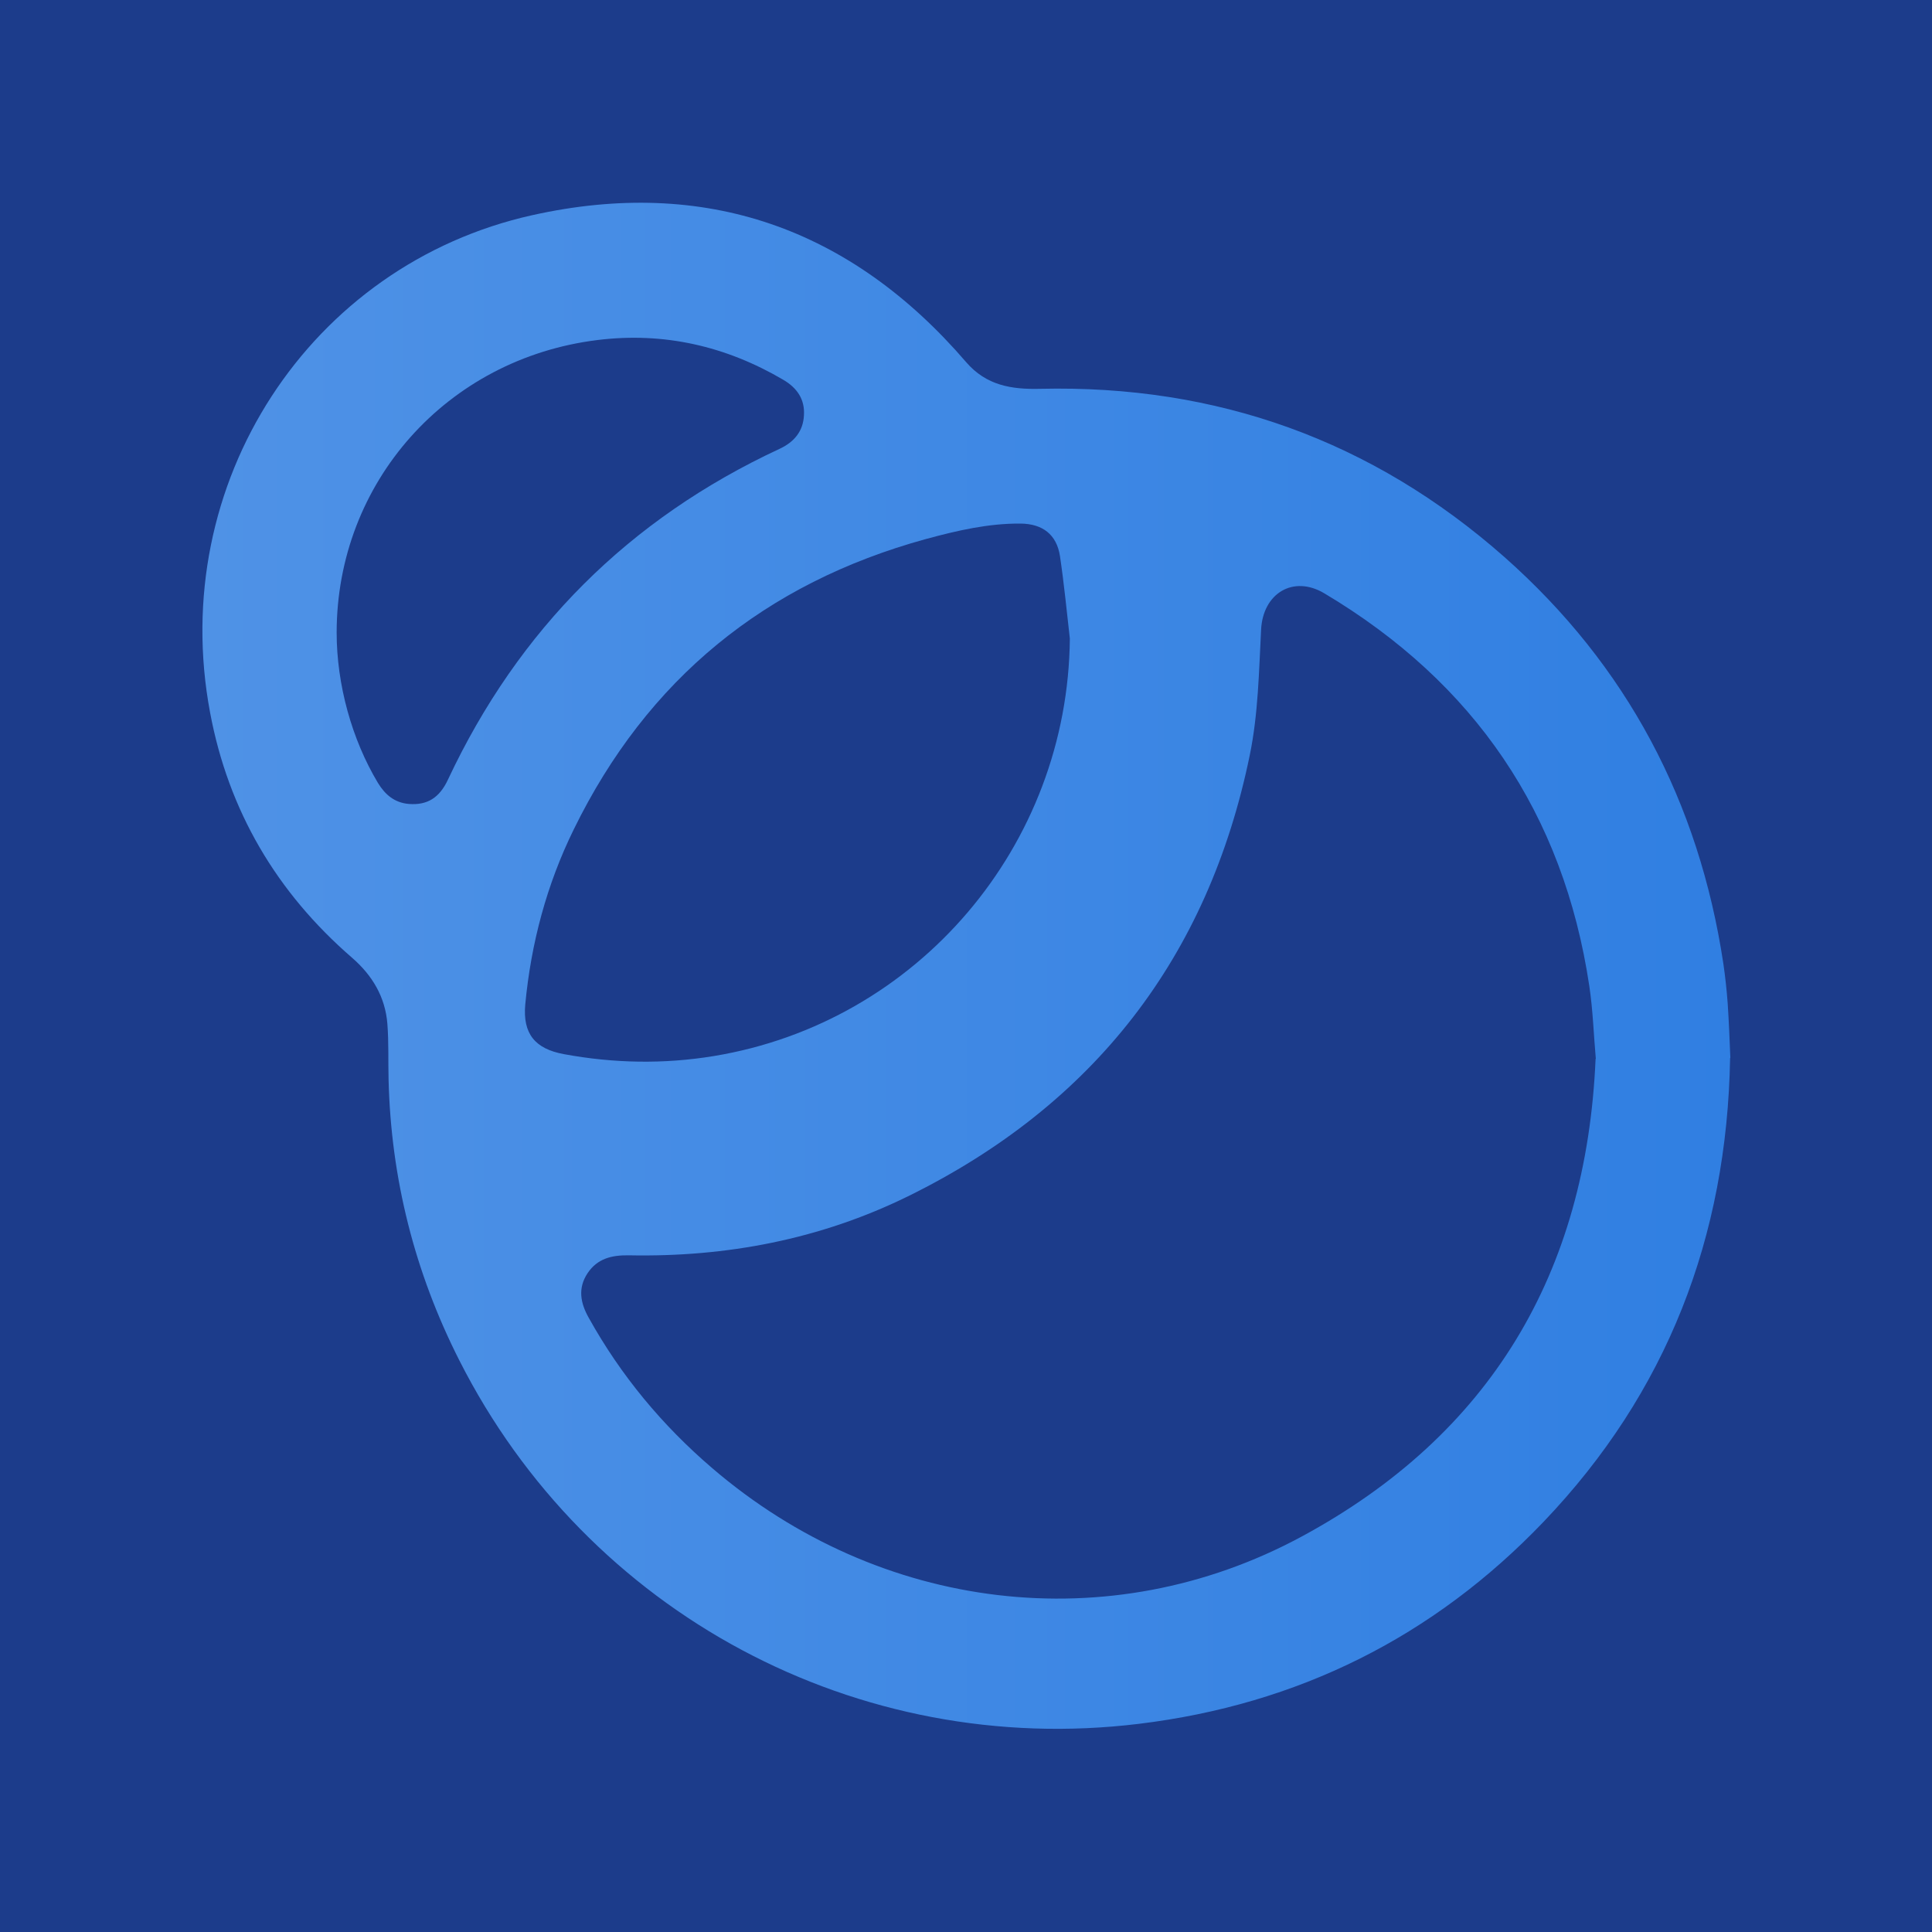
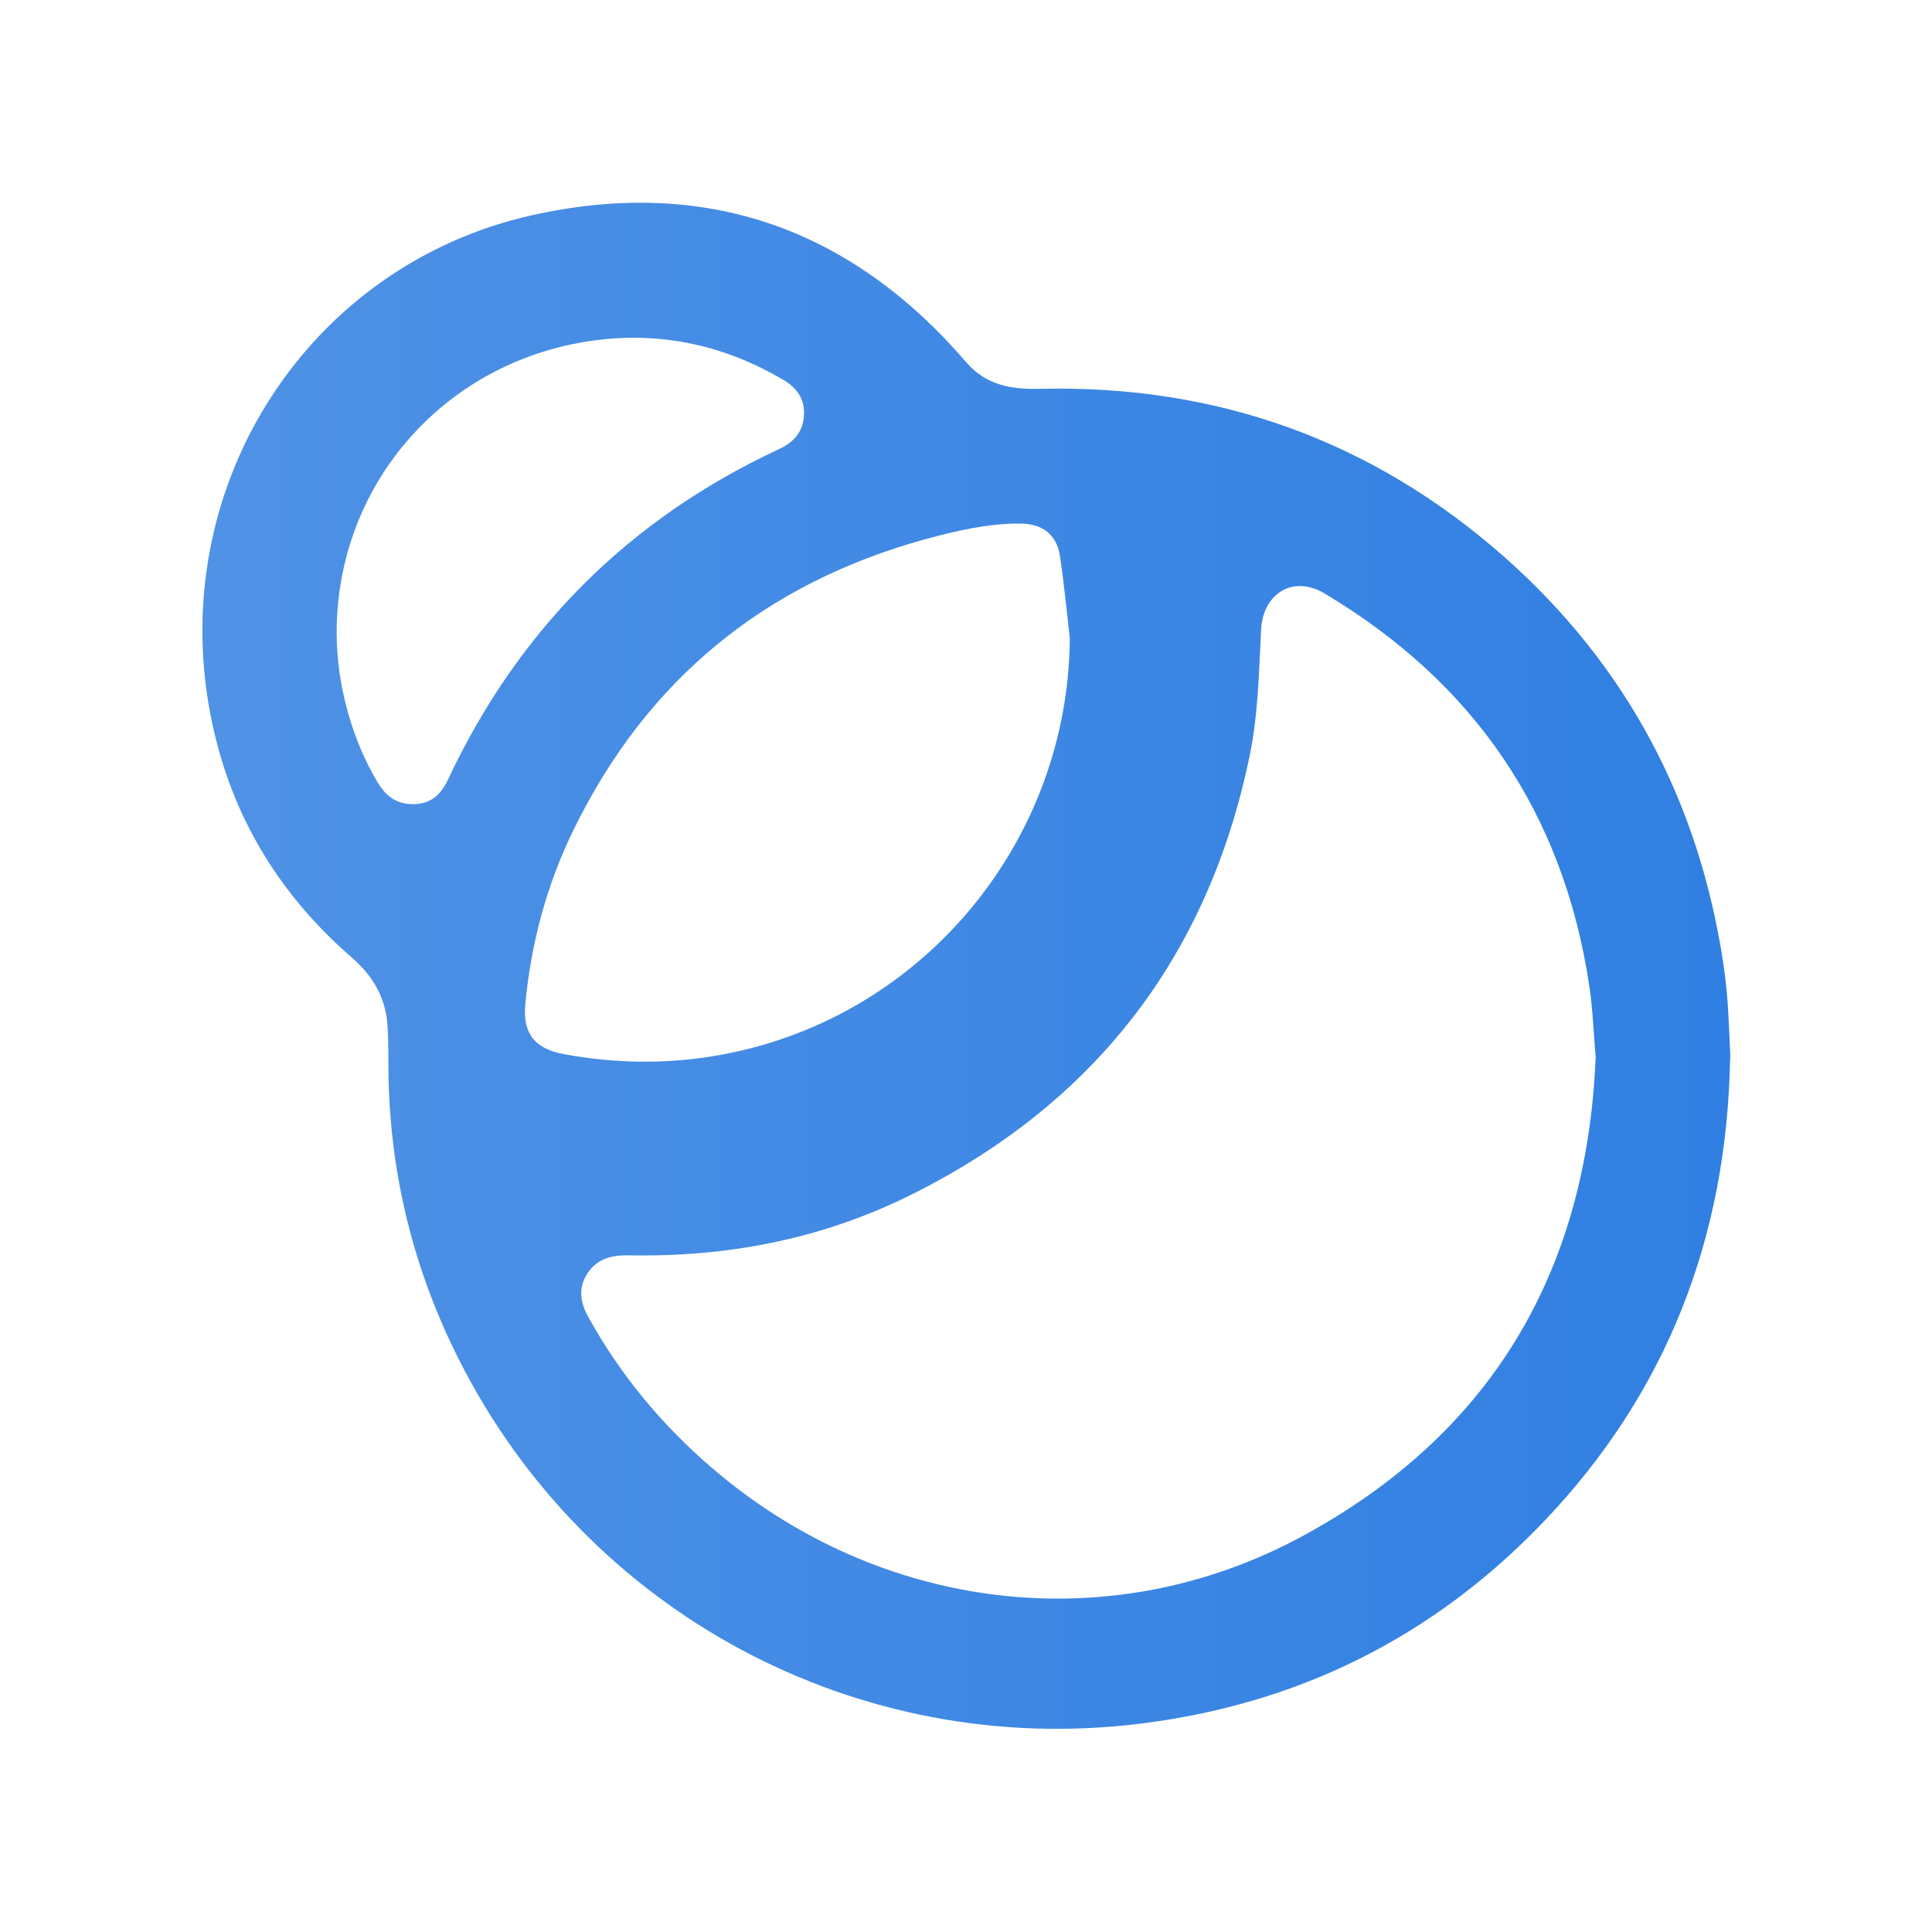
<svg xmlns="http://www.w3.org/2000/svg" version="1.2" viewBox="0 0 80 80" baseProfile="tiny-ps">
  <title>Magnifi Financial Credit Union</title>
-   <rect width="80" height="80" fill="#1C3C8B" />
  <linearGradient id="SVGID_1_" gradientUnits="userSpaceOnUse" x1="8.381" y1="40.009" x2="71.65" y2="40.009">
    <stop offset="0" stop-color="#4F92E6" />
    <stop offset="1" stop-color="#307FE2" />
  </linearGradient>
  <path d="M71.64,43.81c-0.13,7.41-2.61,13.85-7.72,19.2c-4.58,4.79-10.19,7.57-16.76,8.37  c-11.64,1.42-22.83-4.56-28.14-15.05c-1.85-3.65-2.83-7.53-2.93-11.62c-0.02-0.77,0.01-1.55-0.05-2.32c-0.09-1.11-0.62-2-1.46-2.73  c-3.13-2.71-5.12-6.09-5.88-10.15C6.91,20,12.83,10.96,22.04,8.91C29.18,7.32,35.22,9.43,40.01,15c0.83,0.96,1.87,1.13,3.06,1.1  c7.31-0.17,13.75,2.13,19.23,6.97c5.07,4.49,8.05,10.14,9.06,16.83c0.08,0.55,0.14,1.1,0.18,1.65c0.05,0.76,0.08,1.52,0.11,2.25  L71.64,43.81z M66.08,43.85c-0.09-1.01-0.12-2.02-0.27-3.02c-1.07-7.15-4.76-12.56-10.97-16.26c-1.29-0.77-2.54,0-2.62,1.49  c-0.09,1.74-0.12,3.51-0.47,5.21c-1.72,8.38-6.47,14.49-14.16,18.27c-3.63,1.78-7.51,2.52-11.55,2.44c-0.71-0.01-1.3,0.13-1.71,0.74  c-0.41,0.62-0.3,1.23,0.05,1.85c1.33,2.39,3.04,4.45,5.12,6.23c6.92,5.93,16.44,7.12,24.39,2.83c7.82-4.22,11.8-10.91,12.18-19.79  L66.08,43.85z M44.3,26.44c-0.13-1.14-0.24-2.28-0.41-3.42c-0.14-0.89-0.72-1.33-1.63-1.34c-1.34-0.01-2.63,0.29-3.92,0.64  c-6.66,1.83-11.54,5.81-14.58,12.02c-1.12,2.28-1.77,4.71-2.01,7.25c-0.11,1.21,0.4,1.84,1.6,2.06c2.06,0.38,4.13,0.42,6.2,0.08  c8.46-1.39,14.68-8.72,14.75-17.3L44.3,26.44z M13.94,26.19c0,2.16,0.63,4.43,1.71,6.23c0.3,0.49,0.69,0.82,1.28,0.87  c0.77,0.06,1.27-0.26,1.62-1.01c2.92-6.22,7.49-10.79,13.72-13.69c0.61-0.28,0.99-0.73,1.02-1.4c0.04-0.66-0.29-1.13-0.85-1.46  c-2.38-1.4-4.95-1.99-7.7-1.65c-6.24,0.77-10.8,5.9-10.8,12.12L13.94,26.19z" fill="url(#SVGID_1_)" />
</svg>